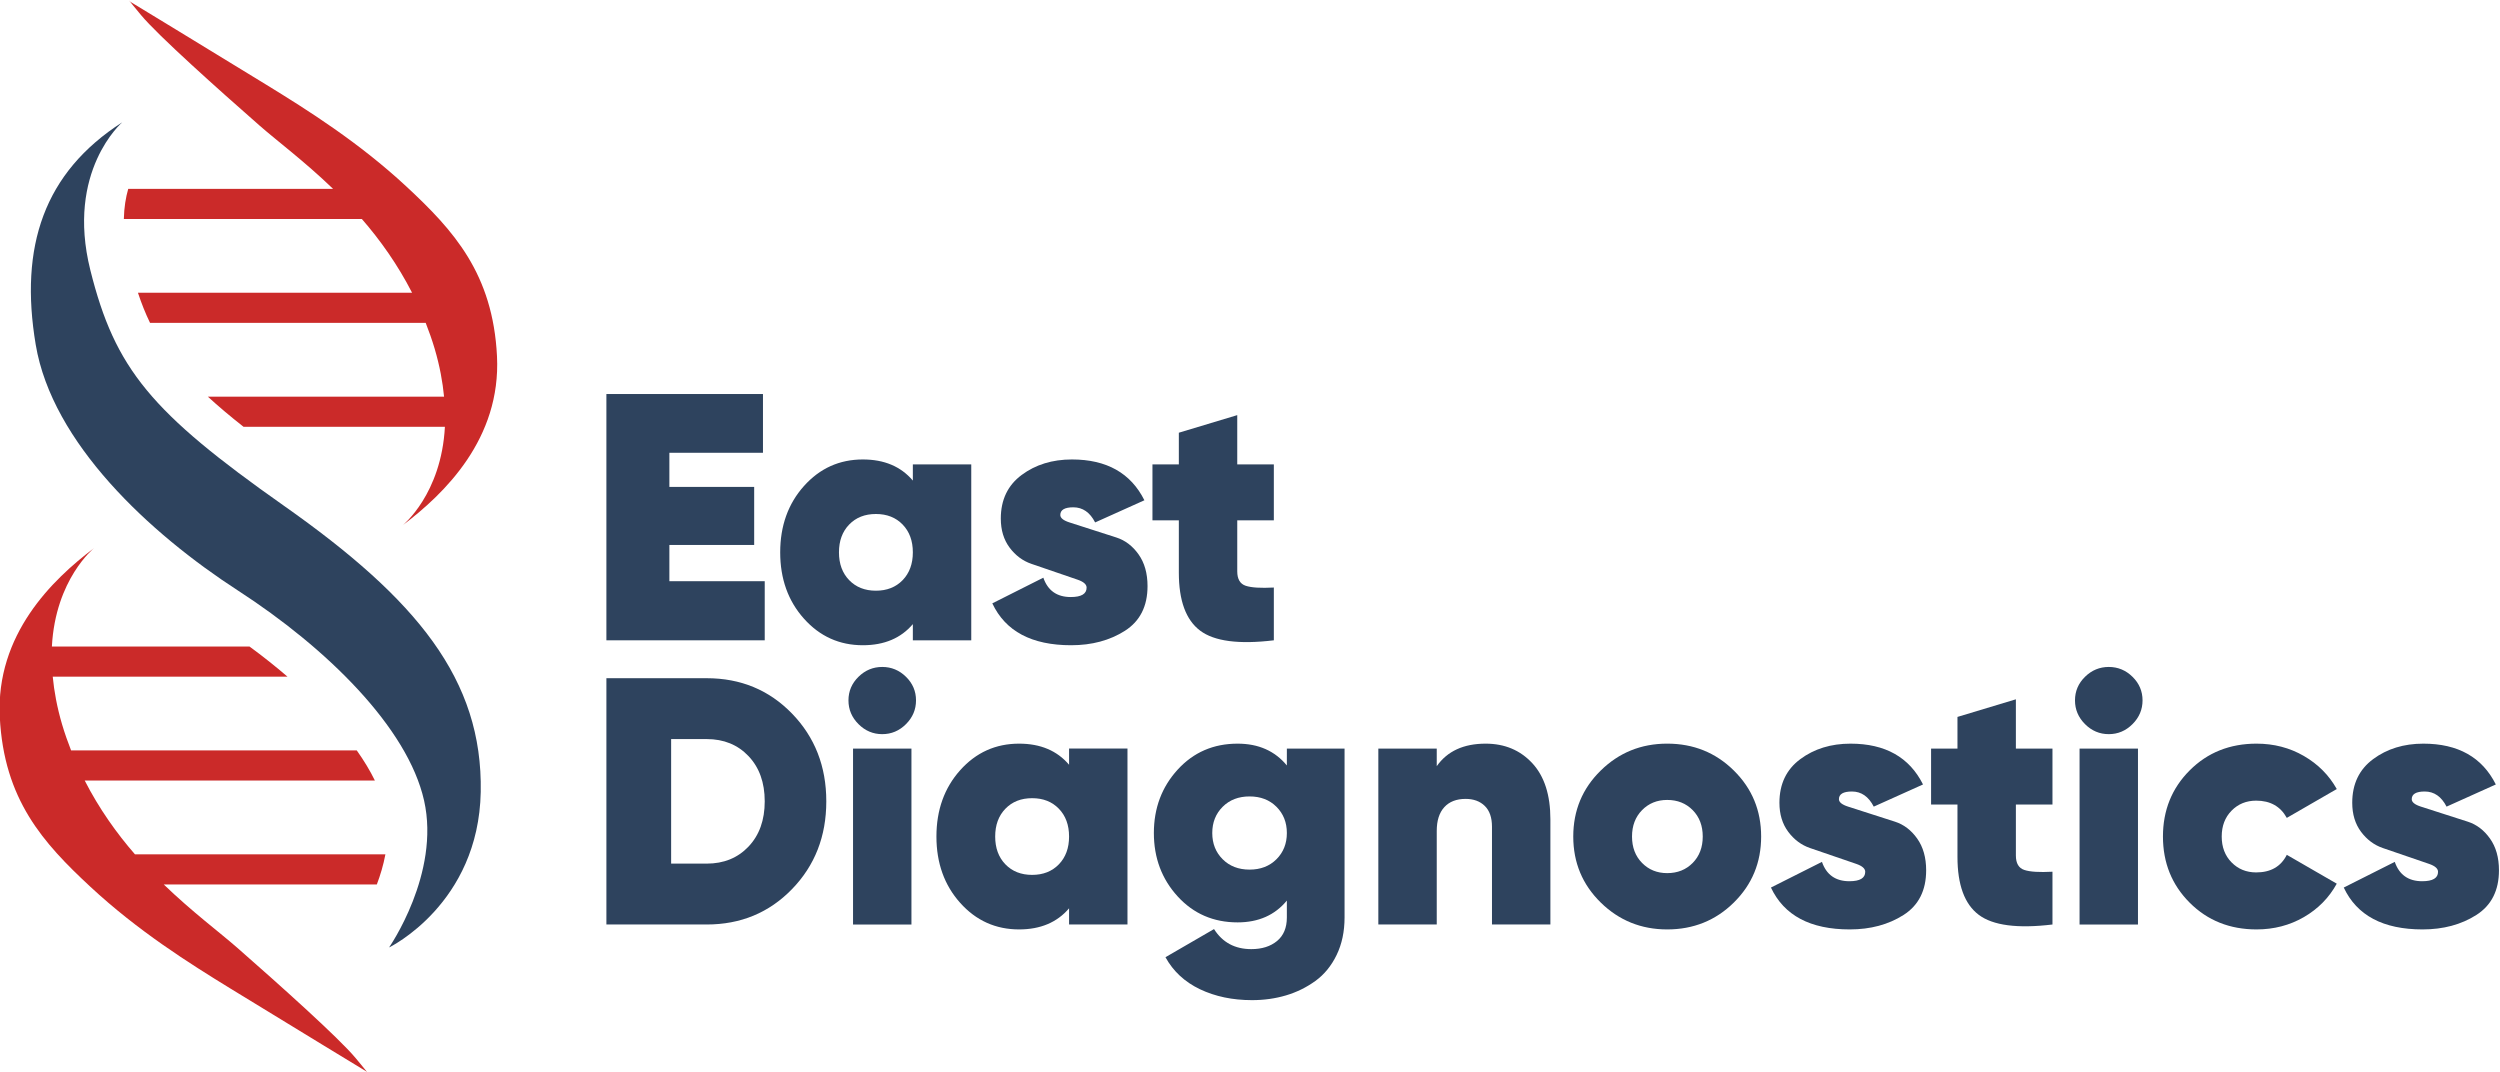
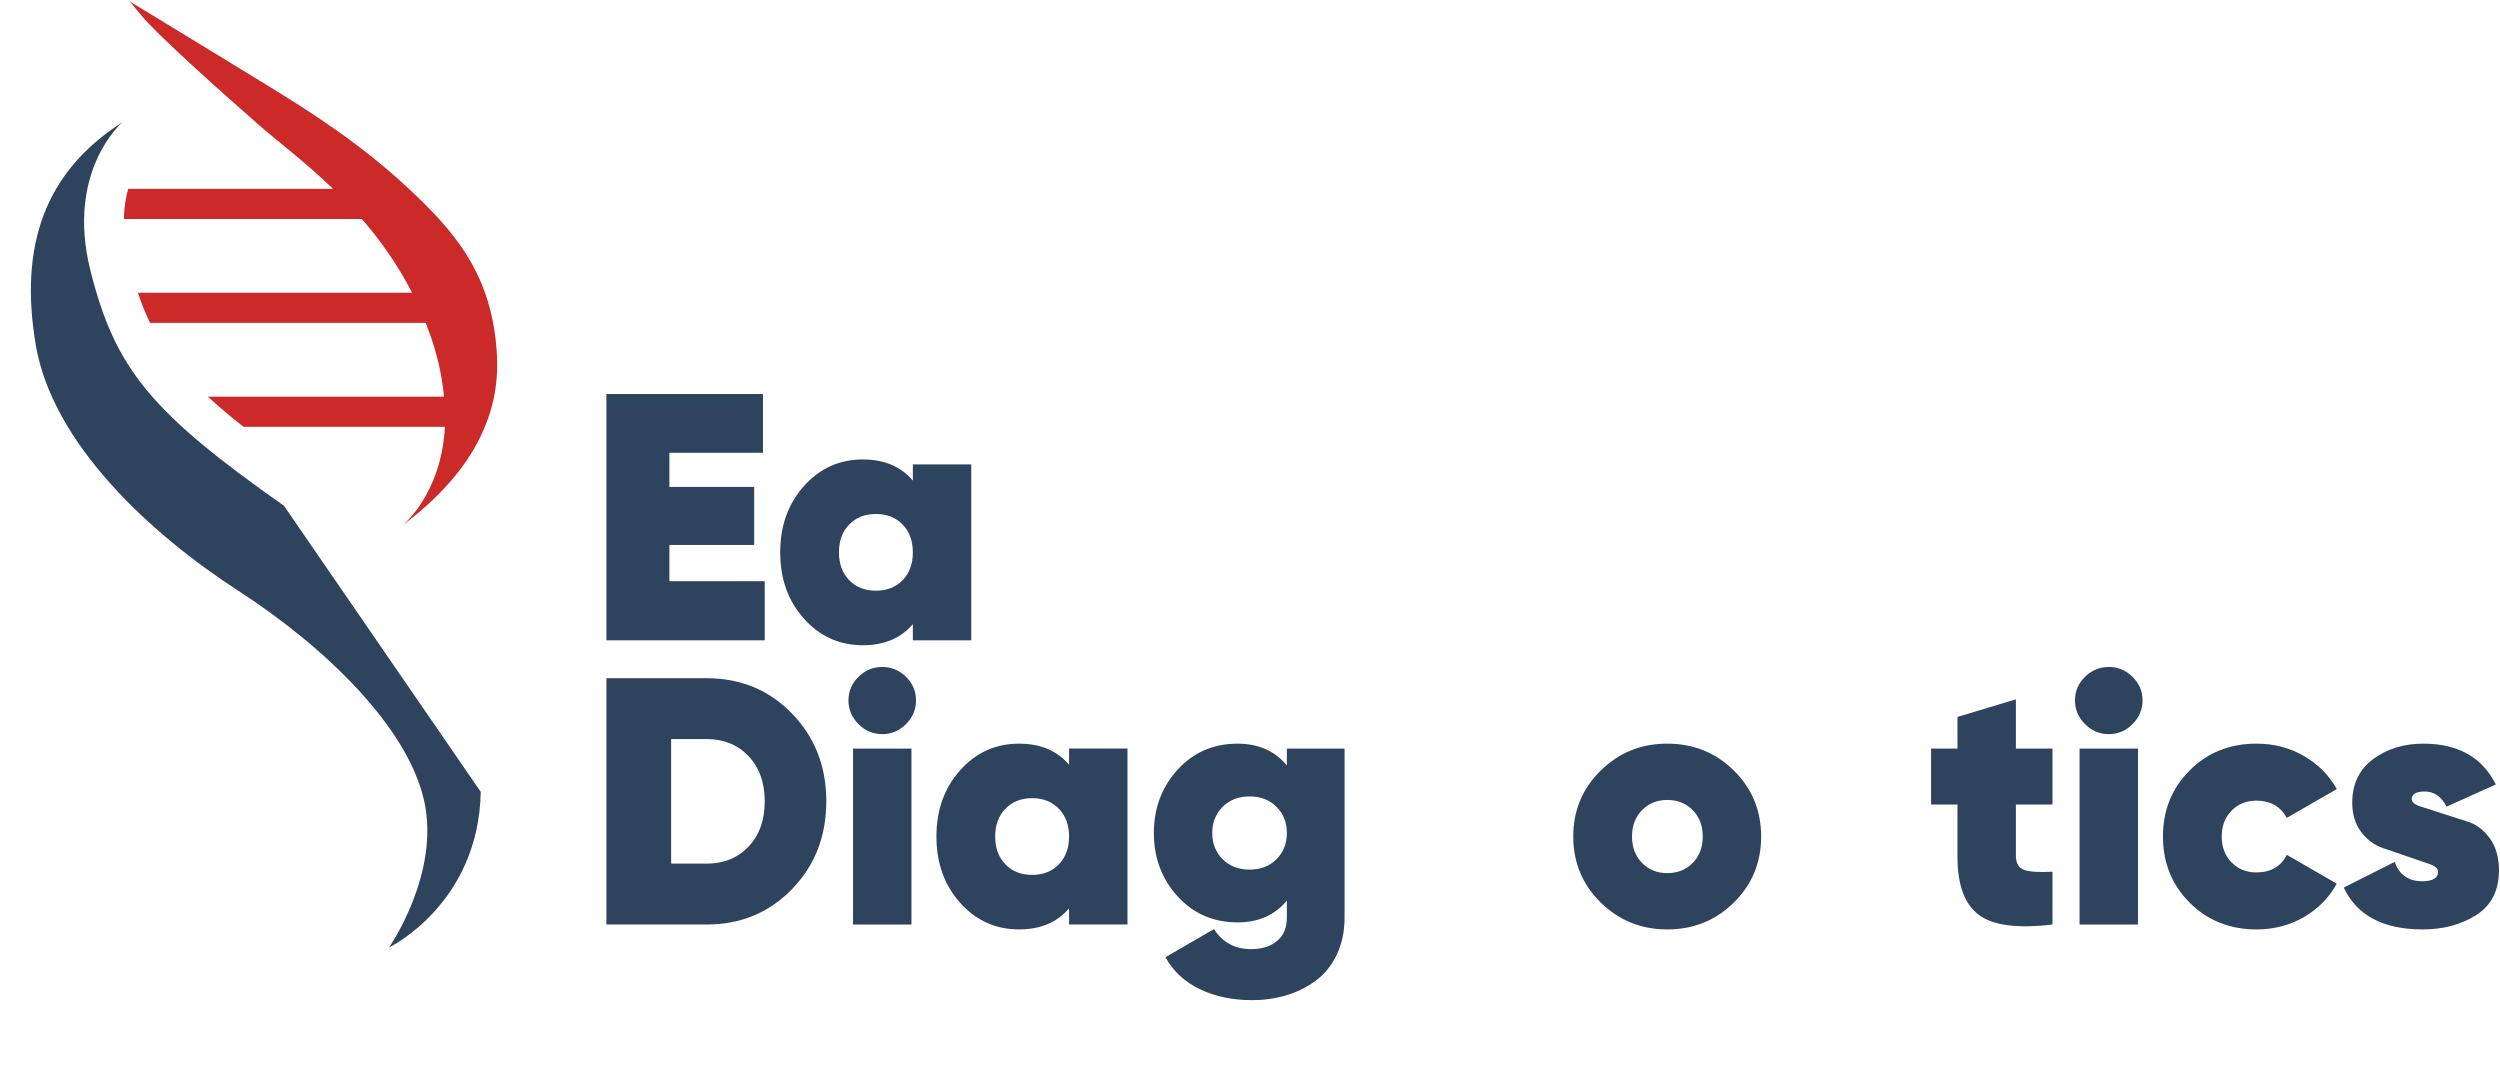
<svg xmlns="http://www.w3.org/2000/svg" version="1.1" id="svg148" width="457.327" height="196.136" viewBox="0 0 457.327 196.136">
  <defs id="defs152">
    <clipPath clipPathUnits="userSpaceOnUse" id="clipPath194">
      <path d="M 0,612 H 792 V 0 H 0 Z" id="path192" />
    </clipPath>
  </defs>
  <g id="g186" transform="matrix(1.333,0,0,-1.333,-299.337,506.068)">
    <g id="g188">
      <g id="g190" clip-path="url(#clipPath194)">
        <g id="g196" transform="translate(274.216,349.594)">
          <path d="m 0,0 c 2.514,-2.889 4.91,-6.25 6.895,-10.125 h -37.621 c 0.482,-1.461 1.026,-2.825 1.66,-4.134 h 37.83 c 0.447,-1.146 0.867,-2.321 1.23,-3.55 0.704,-2.386 1.094,-4.562 1.288,-6.575 h -32.415 c 1.421,-1.303 3.028,-2.665 4.896,-4.135 h 27.635 c -0.49,-9.267 -5.786,-13.503 -5.786,-13.503 5.725,4.315 13.5,11.864 12.934,23.188 -0.565,11.324 -5.937,17.256 -12.44,23.296 -6.502,6.039 -13.513,10.462 -19.225,13.966 -8.475,5.198 -18.623,11.359 -18.623,11.359 0,0 -0.886,0.99 1.447,-1.814 2.332,-2.804 10.602,-10.192 16.257,-15.153 2.385,-2.093 6.155,-4.898 10.087,-8.686 H -32.06 C -32.396,2.965 -32.627,1.587 -32.662,0 Z" style="fill:#cb2a29;fill-opacity:1;fill-rule:nonzero;stroke:none" id="path198" />
        </g>
        <g id="g200" transform="translate(243.078,262.406)">
-           <path d="m 0,0 c -2.514,2.889 -4.91,6.25 -6.895,10.125 h 39.823 c -0.656,1.342 -1.489,2.724 -2.487,4.134 H -8.764 c -0.447,1.147 -0.867,2.321 -1.23,3.55 -0.704,2.386 -1.094,4.562 -1.288,6.575 h 32.213 c -1.628,1.396 -3.361,2.78 -5.214,4.134 h -27.115 c 0.49,9.268 5.786,13.503 5.786,13.503 -5.725,-4.314 -13.5,-11.863 -12.935,-23.187 0.566,-11.324 5.938,-17.256 12.441,-23.296 6.502,-6.039 13.513,-10.462 19.225,-13.966 8.475,-5.198 18.623,-11.359 18.623,-11.359 0,0 0.885,-0.99 -1.447,1.814 -2.332,2.804 -10.602,10.192 -16.257,15.153 -2.385,2.093 -6.156,4.898 -10.087,8.686 h 29.245 c 0.478,1.259 0.901,2.66 1.176,4.134 z" style="fill:#cb2a29;fill-opacity:1;fill-rule:nonzero;stroke:none" id="path202" />
-         </g>
+           </g>
        <g id="g204" transform="translate(263.53,310.233)">
-           <path d="m 0,0 c -18.236,12.834 -23.184,18.766 -26.577,32.355 -3.392,13.589 4.383,20.275 4.383,20.275 -10.744,-6.902 -14.137,-17.04 -11.875,-30.521 2.262,-13.481 15.606,-25.872 27.764,-33.745 12.157,-7.873 23.269,-18.778 25.531,-28.808 2.261,-10.03 -4.807,-20.167 -4.807,-20.167 0,0 12.299,5.931 12.582,21.354 C 27.283,-23.835 18.236,-12.834 0,0" style="fill:#2e435e;fill-opacity:1;fill-rule:nonzero;stroke:none" id="path206" />
+           <path d="m 0,0 c -18.236,12.834 -23.184,18.766 -26.577,32.355 -3.392,13.589 4.383,20.275 4.383,20.275 -10.744,-6.902 -14.137,-17.04 -11.875,-30.521 2.262,-13.481 15.606,-25.872 27.764,-33.745 12.157,-7.873 23.269,-18.778 25.531,-28.808 2.261,-10.03 -4.807,-20.167 -4.807,-20.167 0,0 12.299,5.931 12.582,21.354 " style="fill:#2e435e;fill-opacity:1;fill-rule:nonzero;stroke:none" id="path206" />
        </g>
        <g id="g208" transform="translate(316.419,299.886)">
          <path d="M 0,0 H 13.085 V -8.111 H -8.643 V 25.687 H 12.844 V 17.624 H 0 V 12.94 H 11.637 V 4.974 H 0 Z" style="fill:#2e435e;fill-opacity:1;fill-rule:nonzero;stroke:none" id="path210" />
        </g>
        <g id="g212" transform="translate(341.092,300.032)">
          <path d="m 0,0 c 0.934,-0.966 2.156,-1.449 3.67,-1.449 1.513,0 2.735,0.483 3.67,1.449 0.932,0.966 1.399,2.236 1.399,3.814 0,1.578 -0.467,2.849 -1.399,3.815 C 6.405,8.595 5.183,9.077 3.67,9.077 2.156,9.077 0.934,8.595 0,7.629 -0.934,6.663 -1.4,5.392 -1.4,3.814 -1.4,2.236 -0.934,0.966 0,0 m 8.739,15.886 h 8.016 V -8.257 H 8.739 v 2.221 C 7.098,-7.967 4.812,-8.933 1.883,-8.933 c -3.219,0 -5.914,1.215 -8.087,3.646 -2.173,2.43 -3.26,5.464 -3.26,9.101 0,3.637 1.087,6.671 3.26,9.102 2.173,2.43 4.868,3.646 8.087,3.646 2.929,0 5.215,-0.966 6.856,-2.898 z" style="fill:#2e435e;fill-opacity:1;fill-rule:nonzero;stroke:none" id="path214" />
        </g>
        <g id="g216" transform="translate(370.067,308.972)">
-           <path d="m 0,0 c 0,-0.411 0.421,-0.752 1.263,-1.021 0.841,-0.272 1.822,-0.586 2.94,-0.945 1.117,-0.359 2.28,-0.732 3.49,-1.121 1.21,-0.389 2.225,-1.16 3.046,-2.316 0.821,-1.156 1.232,-2.609 1.232,-4.359 0,-2.768 -1.036,-4.812 -3.108,-6.132 -2.072,-1.319 -4.531,-1.979 -7.377,-1.979 -5.408,0 -9.013,1.915 -10.816,5.746 l 7.002,3.524 c 0.61,-1.77 1.866,-2.656 3.765,-2.656 1.45,0 2.173,0.43 2.173,1.289 0,0.446 -0.411,0.809 -1.232,1.091 -0.822,0.281 -1.789,0.612 -2.9,0.994 -1.112,0.381 -2.26,0.775 -3.448,1.182 -1.187,0.407 -2.182,1.15 -2.987,2.228 -0.805,1.079 -1.207,2.407 -1.207,3.985 0,2.574 0.954,4.57 2.864,5.986 1.908,1.417 4.206,2.125 6.893,2.125 4.763,0 8.08,-1.867 9.947,-5.6 L 4.78,-1.021 C 4.071,0.362 3.073,1.055 1.786,1.055 0.595,1.055 0,0.703 0,0" style="fill:#2e435e;fill-opacity:1;fill-rule:nonzero;stroke:none" id="path218" />
-         </g>
+           </g>
        <g id="g220" transform="translate(399.371,308.24)">
-           <path d="m 0,0 h -5.021 v -7.001 c 0,-1.062 0.385,-1.723 1.158,-1.979 0.772,-0.259 2.059,-0.338 3.863,-0.243 v -7.242 c -4.797,-0.579 -8.169,-0.137 -10.115,1.328 -1.948,1.464 -2.922,4.112 -2.922,7.943 V 0 h -3.621 v 7.678 h 3.621 v 4.345 l 8.016,2.415 V 7.678 H 0 Z" style="fill:#2e435e;fill-opacity:1;fill-rule:nonzero;stroke:none" id="path222" />
-         </g>
+           </g>
        <g id="g224" transform="translate(321.537,261.129)">
          <path d="m 0,0 c 2.35,0 4.265,0.779 5.746,2.342 1.48,1.56 2.221,3.629 2.221,6.204 0,2.575 -0.741,4.642 -2.221,6.204 C 4.265,16.312 2.35,17.092 0,17.092 H -4.877 V 0 Z m 0,25.445 c 4.667,0 8.57,-1.617 11.709,-4.852 3.139,-3.236 4.707,-7.251 4.707,-12.047 0,-4.797 -1.568,-8.812 -4.707,-12.047 C 8.57,-6.736 4.667,-8.354 0,-8.354 h -13.761 v 33.799 z" style="fill:#2e435e;fill-opacity:1;fill-rule:nonzero;stroke:none" id="path226" />
        </g>
        <path d="m 341.623,276.918 h 8.016 v -24.143 h -8.016 z m 7.267,3.355 c -0.917,-0.918 -2.004,-1.376 -3.259,-1.376 -1.256,0 -2.342,0.458 -3.26,1.376 -0.917,0.917 -1.376,2.004 -1.376,3.259 0,1.256 0.459,2.334 1.376,3.235 0.918,0.901 2.004,1.352 3.26,1.352 1.255,0 2.342,-0.451 3.259,-1.352 0.918,-0.901 1.376,-1.979 1.376,-3.235 0,-1.255 -0.458,-2.342 -1.376,-3.259" style="fill:#2e435e;fill-opacity:1;fill-rule:nonzero;stroke:none" id="path228" />
        <g id="g230" transform="translate(362.531,261.032)">
          <path d="m 0,0 c 0.933,-0.966 2.156,-1.449 3.669,-1.449 1.513,0 2.736,0.483 3.67,1.449 0.933,0.966 1.4,2.236 1.4,3.814 0,1.577 -0.467,2.849 -1.4,3.815 C 6.405,8.595 5.182,9.077 3.669,9.077 2.156,9.077 0.933,8.595 0,7.629 -0.935,6.663 -1.4,5.391 -1.4,3.814 -1.4,2.236 -0.935,0.966 0,0 m 8.739,15.886 h 8.015 V -8.257 H 8.739 v 2.221 C 7.098,-7.967 4.812,-8.933 1.883,-8.933 c -3.219,0 -5.915,1.215 -8.088,3.646 -2.173,2.43 -3.259,5.464 -3.259,9.101 0,3.637 1.086,6.671 3.259,9.102 2.173,2.43 4.869,3.646 8.088,3.646 2.929,0 5.215,-0.966 6.856,-2.898 z" style="fill:#2e435e;fill-opacity:1;fill-rule:nonzero;stroke:none" id="path232" />
        </g>
        <g id="g234" transform="translate(392.346,261.732)">
          <path d="m 0,0 c 0.949,-0.95 2.18,-1.425 3.693,-1.425 1.513,0 2.744,0.475 3.694,1.425 0.949,0.949 1.425,2.148 1.425,3.597 0,1.448 -0.476,2.647 -1.425,3.597 C 6.437,8.144 5.206,8.618 3.693,8.618 2.18,8.618 0.949,8.144 0,7.194 -0.95,6.244 -1.425,5.045 -1.425,3.597 -1.425,2.148 -0.95,0.949 0,0 M 8.812,15.186 H 16.73 V -7.991 c 0,-1.932 -0.362,-3.646 -1.086,-5.143 -0.725,-1.497 -1.699,-2.687 -2.921,-3.573 -1.224,-0.885 -2.568,-1.545 -4.033,-1.98 -1.464,-0.434 -3.017,-0.651 -4.659,-0.651 -2.672,0 -5.053,0.499 -7.145,1.496 -2.093,0.999 -3.67,2.463 -4.733,4.395 l 6.663,3.862 c 1.16,-1.835 2.866,-2.752 5.119,-2.752 1.448,0 2.623,0.37 3.524,1.11 0.901,0.742 1.353,1.82 1.353,3.236 v 2.317 C 7.17,-7.67 4.916,-8.667 2.052,-8.667 c -3.316,0 -6.06,1.19 -8.233,3.572 -2.173,2.382 -3.258,5.28 -3.258,8.692 0,3.412 1.085,6.308 3.258,8.691 2.173,2.382 4.917,3.573 8.233,3.573 2.864,0 5.118,-0.998 6.76,-2.994 z" style="fill:#2e435e;fill-opacity:1;fill-rule:nonzero;stroke:none" id="path236" />
        </g>
        <g id="g238" transform="translate(428.438,277.593)">
-           <path d="m 0,0 c 2.607,0 4.74,-0.894 6.398,-2.68 1.658,-1.787 2.487,-4.354 2.487,-7.702 V -24.818 H 0.869 v 13.422 c 0,1.256 -0.33,2.206 -0.989,2.849 -0.66,0.644 -1.538,0.966 -2.632,0.966 -1.255,0 -2.229,-0.379 -2.921,-1.135 -0.692,-0.757 -1.038,-1.843 -1.038,-3.259 v -12.843 h -8.016 v 24.142 h 8.016 V -3.091 C -5.263,-1.031 -3.025,0 0,0" style="fill:#2e435e;fill-opacity:1;fill-rule:nonzero;stroke:none" id="path240" />
-         </g>
+           </g>
        <g id="g242" transform="translate(453.353,259.825)">
          <path d="m 0,0 c 1.416,0 2.583,0.466 3.501,1.4 0.917,0.933 1.376,2.14 1.376,3.621 0,1.48 -0.459,2.688 -1.376,3.622 -0.918,0.933 -2.085,1.4 -3.501,1.4 -1.385,0 -2.535,-0.467 -3.452,-1.4 C -4.37,7.709 -4.828,6.501 -4.828,5.021 -4.828,3.54 -4.37,2.333 -3.452,1.4 -2.535,0.466 -1.385,0 0,0 m 0,-7.726 c -3.573,0 -6.615,1.232 -9.126,3.694 -2.511,2.463 -3.766,5.48 -3.766,9.053 0,3.574 1.255,6.591 3.766,9.053 2.511,2.463 5.553,3.695 9.126,3.695 3.604,0 6.655,-1.232 9.149,-3.695 2.495,-2.462 3.743,-5.479 3.743,-9.053 0,-3.573 -1.248,-6.59 -3.743,-9.053 C 6.655,-6.494 3.604,-7.726 0,-7.726" style="fill:#2e435e;fill-opacity:1;fill-rule:nonzero;stroke:none" id="path244" />
        </g>
        <g id="g246" transform="translate(476.919,269.971)">
-           <path d="m 0,0 c 0,-0.41 0.421,-0.751 1.263,-1.021 0.841,-0.271 1.822,-0.585 2.94,-0.944 1.117,-0.359 2.28,-0.732 3.49,-1.121 1.21,-0.389 2.226,-1.16 3.046,-2.316 0.822,-1.156 1.232,-2.609 1.232,-4.359 0,-2.768 -1.036,-4.812 -3.108,-6.132 -2.072,-1.319 -4.531,-1.979 -7.377,-1.979 -5.408,0 -9.013,1.915 -10.815,5.746 l 7.001,3.524 c 0.611,-1.77 1.866,-2.656 3.765,-2.656 1.45,0 2.173,0.43 2.173,1.289 0,0.446 -0.411,0.809 -1.232,1.091 -0.822,0.281 -1.789,0.612 -2.9,0.994 -1.112,0.381 -2.26,0.775 -3.447,1.182 -1.187,0.407 -2.183,1.149 -2.988,2.228 -0.805,1.078 -1.207,2.407 -1.207,3.984 0,2.575 0.955,4.57 2.864,5.987 1.908,1.416 4.207,2.125 6.894,2.125 4.762,0 8.079,-1.867 9.946,-5.601 L 4.78,-1.021 C 4.071,0.362 3.073,1.055 1.786,1.055 0.596,1.055 0,0.703 0,0" style="fill:#2e435e;fill-opacity:1;fill-rule:nonzero;stroke:none" id="path248" />
-         </g>
+           </g>
        <g id="g250" transform="translate(506.224,269.24)">
          <path d="m 0,0 h -5.021 v -7.001 c 0,-1.062 0.385,-1.723 1.158,-1.979 0.772,-0.259 2.059,-0.338 3.863,-0.243 v -7.242 c -4.797,-0.579 -8.169,-0.137 -10.116,1.328 -1.947,1.464 -2.921,4.112 -2.921,7.943 V 0 h -3.621 v 7.678 h 3.621 v 4.344 l 8.016,2.416 V 7.678 H 0 Z" style="fill:#2e435e;fill-opacity:1;fill-rule:nonzero;stroke:none" id="path252" />
        </g>
        <path d="m 509.942,276.918 h 8.016 v -24.143 h -8.016 z m 7.266,3.355 c -0.917,-0.918 -2.003,-1.376 -3.259,-1.376 -1.254,0 -2.341,0.458 -3.258,1.376 -0.918,0.917 -1.376,2.004 -1.376,3.259 0,1.256 0.458,2.334 1.376,3.235 0.917,0.901 2.004,1.352 3.258,1.352 1.256,0 2.342,-0.451 3.259,-1.352 0.918,-0.901 1.377,-1.979 1.377,-3.235 0,-1.255 -0.459,-2.342 -1.377,-3.259" style="fill:#2e435e;fill-opacity:1;fill-rule:nonzero;stroke:none" id="path254" />
        <g id="g256" transform="translate(534.229,252.099)">
          <path d="m 0,0 c -3.669,0 -6.728,1.223 -9.174,3.669 -2.446,2.446 -3.669,5.473 -3.669,9.078 0,3.605 1.223,6.631 3.669,9.077 2.446,2.447 5.505,3.67 9.174,3.67 2.382,0 4.547,-0.563 6.495,-1.69 1.947,-1.127 3.452,-2.64 4.514,-4.538 l -6.856,-3.96 c -0.869,1.577 -2.269,2.366 -4.201,2.366 -1.351,0 -2.479,-0.459 -3.38,-1.376 -0.901,-0.918 -1.351,-2.101 -1.351,-3.549 0,-1.449 0.45,-2.632 1.351,-3.549 0.901,-0.918 2.029,-1.376 3.38,-1.376 1.995,0 3.396,0.804 4.201,2.414 l 6.856,-3.96 C 9.947,4.346 8.442,2.816 6.495,1.689 4.547,0.563 2.382,0 0,0" style="fill:#2e435e;fill-opacity:1;fill-rule:nonzero;stroke:none" id="path258" />
        </g>
        <g id="g260" transform="translate(555.527,269.971)">
          <path d="m 0,0 c 0,-0.41 0.421,-0.751 1.263,-1.021 0.841,-0.271 1.822,-0.585 2.94,-0.944 1.117,-0.359 2.28,-0.732 3.49,-1.121 1.21,-0.389 2.226,-1.16 3.046,-2.316 0.822,-1.156 1.232,-2.609 1.232,-4.359 0,-2.768 -1.036,-4.812 -3.108,-6.132 -2.072,-1.319 -4.531,-1.979 -7.377,-1.979 -5.408,0 -9.013,1.915 -10.815,5.746 l 7.001,3.524 c 0.611,-1.77 1.866,-2.656 3.765,-2.656 1.45,0 2.173,0.43 2.173,1.289 0,0.446 -0.411,0.809 -1.232,1.091 -0.822,0.281 -1.789,0.612 -2.9,0.994 -1.112,0.381 -2.26,0.775 -3.447,1.182 -1.187,0.407 -2.183,1.149 -2.988,2.228 -0.805,1.078 -1.207,2.407 -1.207,3.984 0,2.575 0.955,4.57 2.864,5.987 1.908,1.416 4.207,2.125 6.894,2.125 4.762,0 8.079,-1.867 9.946,-5.601 L 4.78,-1.021 C 4.071,0.362 3.073,1.055 1.786,1.055 0.596,1.055 0,0.703 0,0" style="fill:#2e435e;fill-opacity:1;fill-rule:nonzero;stroke:none" id="path262" />
        </g>
      </g>
    </g>
  </g>
</svg>